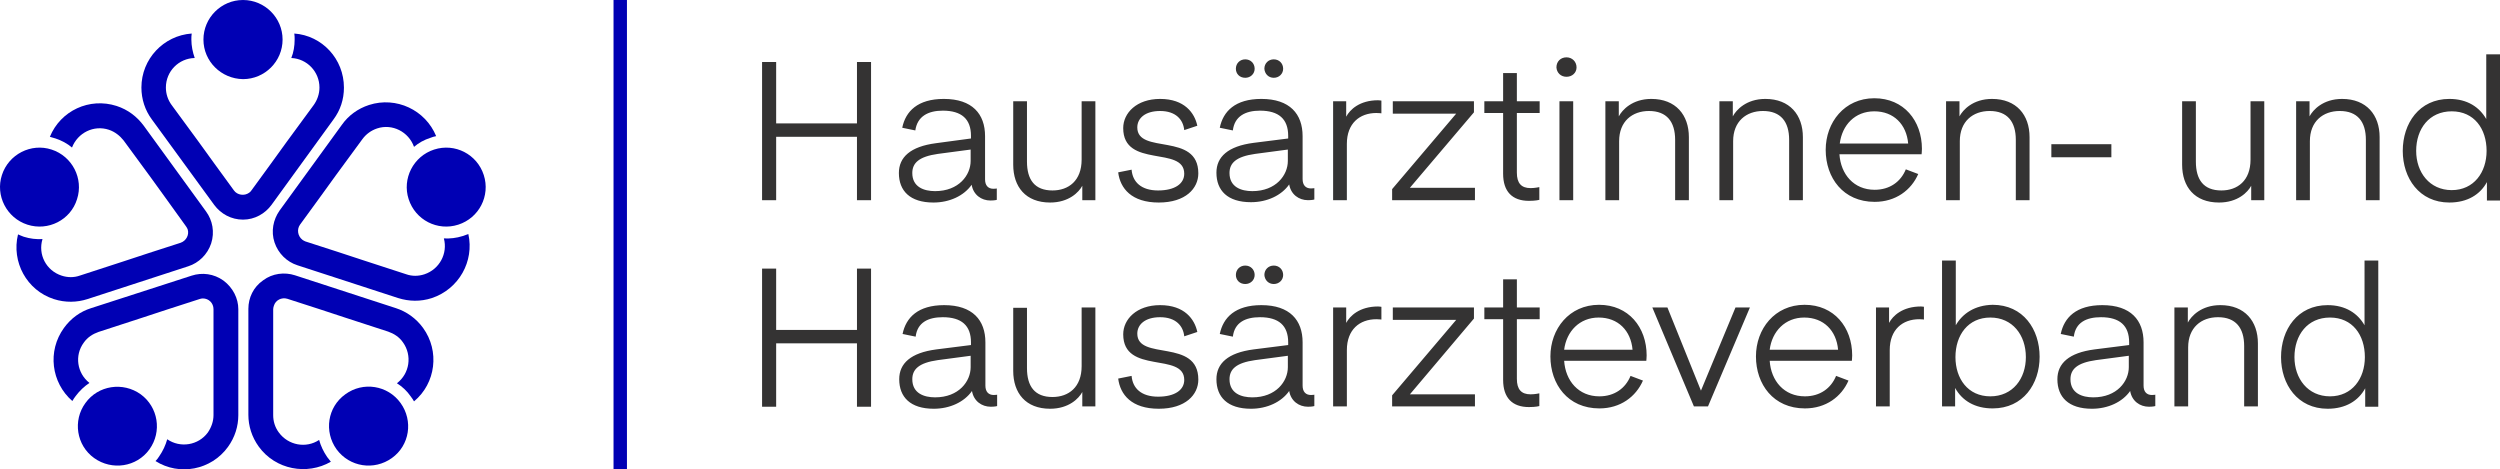
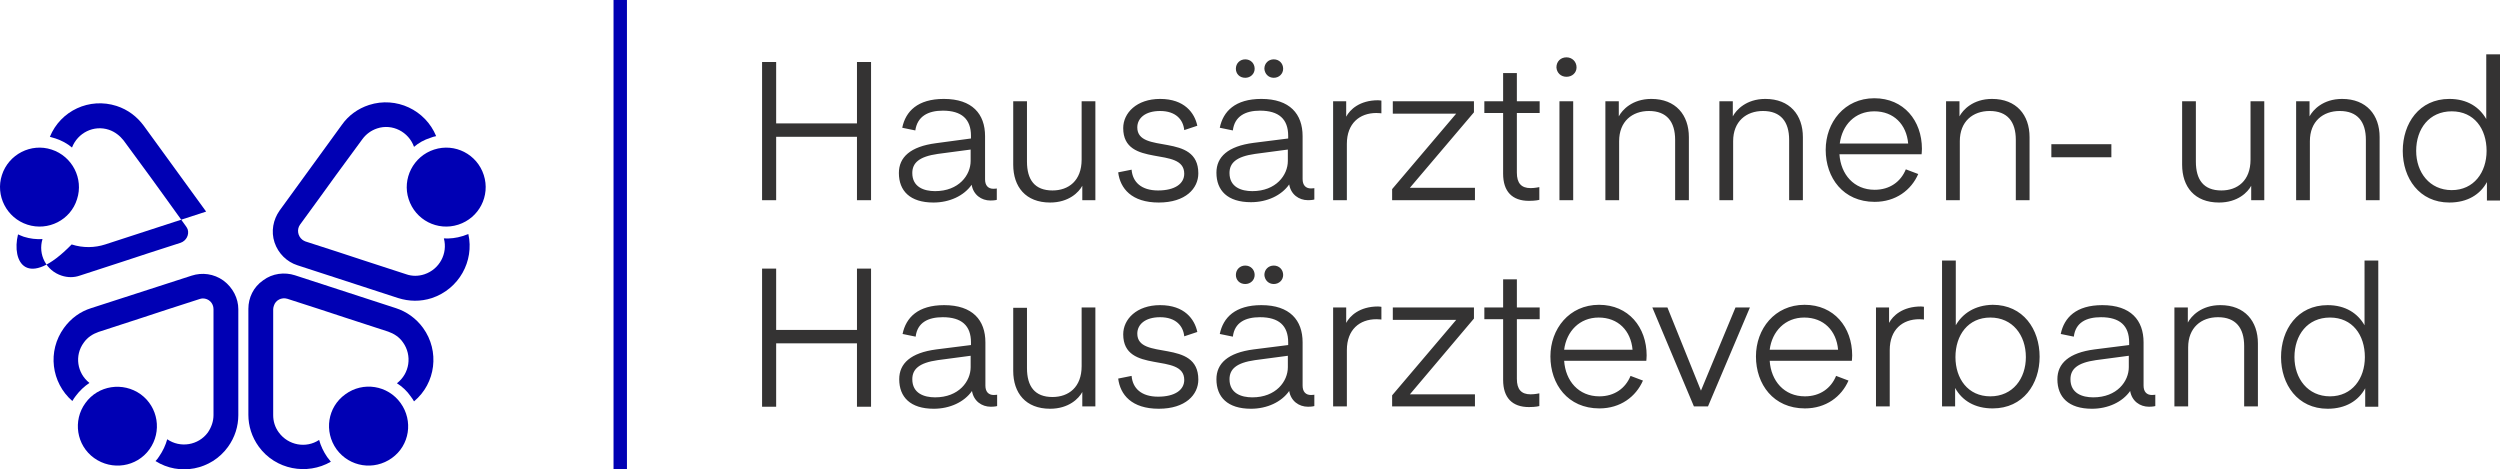
<svg xmlns="http://www.w3.org/2000/svg" xmlns:ns1="http://sodipodi.sourceforge.net/DTD/sodipodi-0.dtd" xmlns:ns2="http://www.inkscape.org/namespaces/inkscape" version="1.1" id="katman_1" x="0px" y="0px" viewBox="0 0 745.573 139.968" xml:space="preserve" ns1:docname="HAEV_Logo_Dachverband_rgb-Anschnitt.svg" width="745.573" height="139.968" ns2:version="1.1.1 (3bf5ae0d25, 2021-09-20)">
  <defs id="defs1042" />
  <ns1:namedview id="namedview1040" pagecolor="#ffffff" bordercolor="#666666" borderopacity="1.0" ns2:pageshadow="2" ns2:pageopacity="0.0" ns2:pagecheckerboard="0" showgrid="false" ns2:zoom="1.4371182" ns2:cx="376.79574" ns2:cy="69.931619" ns2:window-width="1920" ns2:window-height="1137" ns2:window-x="-8" ns2:window-y="190" ns2:window-maximized="1" ns2:current-layer="katman_1" />
  <style type="text/css" id="style1009">
	.st0{fill:#0000B4;}
	.st1{fill:#343333;}
</style>
  <g id="g1037" transform="translate(-15.827,-7.4)">
    <rect x="198.8" y="7.4" class="st0" width="4" height="139.9" id="rect1011" />
-     <path class="st0" d="m 76.5,19.2 c 0,-6.5 5.3,-11.8 11.8,-11.8 6.5,0 11.8,5.3 11.8,11.8 C 100.1,25.7 94.8,31 88.3,31 81.8,30.9 76.5,25.7 76.5,19.2" id="path1013" />
-     <path class="st0" d="m 118.4,33.5 c 0,3.6 -1.1,6.8 -3.1,9.5 L 96.8,68.5 c -1.9,2.6 -5,4.4 -8.5,4.4 -3.5,0 -6.6,-1.7 -8.6,-4.4 L 61.1,43 C 59.1,40.3 58,37 58,33.5 58,25 64.6,18 73,17.4 c -0.1,0.6 -0.1,1.2 -0.1,1.8 0,1.9 0.4,3.8 1,5.5 -4.8,0.1 -8.6,4 -8.6,8.8 0,1.9 0.6,3.7 1.7,5.2 l 8,10.9 4.7,6.5 5.9,8.1 c 1,1.4 3.1,1.7 4.5,0.7 0.3,-0.2 0.5,-0.4 0.7,-0.7 l 5.9,-8.1 4.7,-6.5 8,-10.9 c 1,-1.4 1.7,-3.2 1.7,-5.2 0,-4.7 -3.7,-8.6 -8.4,-8.8 0.7,-1.7 1,-3.6 1,-5.5 0,-0.6 0,-1.2 -0.1,-1.8 8.3,0.6 14.8,7.6 14.8,16.1" id="path1015" />
    <path class="st0" d="m 24,74.4 c -6.2,-2 -9.6,-8.7 -7.6,-14.8 2,-6.2 8.7,-9.6 14.8,-7.6 6.2,2 9.6,8.7 7.6,14.8 -1.9,6.2 -8.6,9.6 -14.8,7.6" id="path1017" />
-     <path class="st0" d="m 50.6,39 c 3.4,1.1 6.1,3.2 8.1,5.9 l 18.6,25.6 c 1.9,2.6 2.6,6.1 1.5,9.5 -1.1,3.3 -3.7,5.8 -6.8,6.8 l -30.1,9.8 c -3.1,1 -6.6,1.1 -10,0 C 23.8,94 19.2,85.5 21.2,77.3 c 0.5,0.2 1.1,0.5 1.7,0.7 1.9,0.6 3.7,0.8 5.6,0.7 -1.4,4.6 1.1,9.4 5.7,10.9 1.8,0.6 3.7,0.6 5.4,0 l 12.9,-4.2 7.6,-2.5 9.6,-3.1 c 1.7,-0.6 2.6,-2.4 2.1,-4 -0.1,-0.3 -0.3,-0.6 -0.5,-0.9 l -5.9,-8.2 -4.7,-6.5 -8,-10.9 C 51.6,47.9 50.1,46.7 48.3,46.1 43.8,44.6 39,47 37.3,51.4 35.9,50.2 34.2,49.3 32.4,48.7 31.8,48.5 31.3,48.4 30.7,48.2 33.9,40.4 42.5,36.4 50.6,39" id="path1019" />
+     <path class="st0" d="m 50.6,39 c 3.4,1.1 6.1,3.2 8.1,5.9 l 18.6,25.6 l -30.1,9.8 c -3.1,1 -6.6,1.1 -10,0 C 23.8,94 19.2,85.5 21.2,77.3 c 0.5,0.2 1.1,0.5 1.7,0.7 1.9,0.6 3.7,0.8 5.6,0.7 -1.4,4.6 1.1,9.4 5.7,10.9 1.8,0.6 3.7,0.6 5.4,0 l 12.9,-4.2 7.6,-2.5 9.6,-3.1 c 1.7,-0.6 2.6,-2.4 2.1,-4 -0.1,-0.3 -0.3,-0.6 -0.5,-0.9 l -5.9,-8.2 -4.7,-6.5 -8,-10.9 C 51.6,47.9 50.1,46.7 48.3,46.1 43.8,44.6 39,47 37.3,51.4 35.9,50.2 34.2,49.3 32.4,48.7 31.8,48.5 31.3,48.4 30.7,48.2 33.9,40.4 42.5,36.4 50.6,39" id="path1019" />
    <path class="st0" d="m 60.4,141.4 c -3.8,5.3 -11.2,6.4 -16.5,2.6 -5.3,-3.8 -6.4,-11.2 -2.6,-16.4 3.8,-5.3 11.2,-6.4 16.5,-2.6 5.2,3.8 6.4,11.1 2.6,16.4" id="path1021" />
    <path class="st0" d="m 34.9,105.2 c 2.1,-2.9 4.9,-4.9 8.1,-5.9 l 30,-9.7 c 3.1,-1 6.6,-0.6 9.5,1.5 2.8,2.1 4.4,5.3 4.4,8.5 v 31.6 c 0,3.3 -1,6.6 -3.1,9.5 -5,6.9 -14.5,8.7 -21.6,4.2 0.4,-0.4 0.8,-0.9 1.1,-1.4 1.1,-1.6 1.9,-3.3 2.4,-5.1 3.9,2.7 9.3,1.8 12.1,-2 1.1,-1.6 1.7,-3.4 1.7,-5.2 v -13.5 -8 -10.1 c 0,-1.8 -1.4,-3.2 -3.2,-3.2 -0.3,0 -0.7,0.1 -1,0.2 l -9.6,3.1 -7.6,2.5 -12.9,4.2 c -1.7,0.6 -3.3,1.6 -4.4,3.2 -2.8,3.8 -2,9.1 1.7,12 -1.5,1 -2.9,2.3 -4.1,3.9 -0.4,0.5 -0.7,1 -1,1.5 -6.3,-5.5 -7.5,-14.9 -2.5,-21.8" id="path1023" />
    <path class="st0" d="m 135.3,127.6 c 3.8,5.3 2.7,12.6 -2.6,16.4 -5.3,3.8 -12.6,2.7 -16.5,-2.6 -3.8,-5.3 -2.7,-12.6 2.6,-16.4 5.3,-3.9 12.7,-2.7 16.5,2.6" id="path1025" />
    <path class="st0" d="m 93,140.6 c -2.1,-2.9 -3.1,-6.2 -3.1,-9.5 V 99.5 c 0,-3.3 1.5,-6.5 4.4,-8.5 2.8,-2.1 6.4,-2.5 9.5,-1.5 l 30.1,9.8 c 3.1,1 6,3 8.1,5.9 5,6.9 3.8,16.5 -2.7,21.9 -0.3,-0.5 -0.6,-1 -1,-1.5 -1.1,-1.6 -2.5,-2.9 -4.1,-3.9 3.8,-2.9 4.6,-8.3 1.8,-12.2 -1.1,-1.6 -2.7,-2.6 -4.4,-3.2 l -12.9,-4.2 -7.6,-2.5 -9.6,-3.1 c -1.7,-0.5 -3.5,0.4 -4,2.1 -0.1,0.3 -0.2,0.7 -0.2,1 v 10.1 8 13.5 c 0,1.8 0.5,3.6 1.7,5.2 2.8,3.8 8.1,4.8 12,2.2 0.5,1.8 1.3,3.5 2.4,5.1 0.4,0.5 0.7,0.9 1.1,1.4 -7.1,4.1 -16.5,2.4 -21.5,-4.5" id="path1027" />
    <path class="st0" d="m 145.3,52 c 6.2,-2 12.8,1.4 14.8,7.6 2,6.2 -1.4,12.8 -7.6,14.8 -6.2,2 -12.8,-1.4 -14.8,-7.6 -2,-6.1 1.4,-12.8 7.6,-14.8" id="path1029" />
    <path class="st0" d="m 144.6,96.3 c -3.4,1.1 -6.8,1 -10,0 l -30.1,-9.8 c -3.1,-1 -5.7,-3.5 -6.8,-6.8 -1.1,-3.3 -0.4,-6.8 1.5,-9.5 l 18.6,-25.6 c 1.9,-2.7 4.7,-4.8 8.1,-5.9 8.1,-2.6 16.8,1.5 20,9.3 -0.6,0.1 -1.2,0.3 -1.7,0.5 -1.9,0.6 -3.5,1.5 -4.9,2.7 -1.6,-4.5 -6.5,-7 -11,-5.5 -1.8,0.6 -3.3,1.7 -4.4,3.2 l -8,10.9 -4.7,6.5 -5.9,8.1 c -1,1.4 -0.7,3.4 0.7,4.5 0.3,0.2 0.6,0.4 0.9,0.5 l 9.6,3.1 7.6,2.5 12.9,4.2 c 1.7,0.6 3.6,0.6 5.4,0 4.5,-1.5 7,-6.2 5.8,-10.7 1.8,0.1 3.7,-0.1 5.6,-0.7 0.6,-0.2 1.1,-0.4 1.7,-0.6 1.8,8.1 -2.8,16.4 -10.9,19.1" id="path1031" />
    <path class="st1" d="m 721.1,113.9 c 0,6.4 -3.8,11.7 -10.4,11.7 -6.6,0 -10.6,-5.3 -10.6,-11.7 0,-6.6 3.9,-11.8 10.6,-11.8 6.7,0 10.4,5.2 10.4,11.8 m -0.1,-9.5 c -2,-3.5 -5.6,-6 -11,-6 -9,0 -13.9,7.3 -13.9,15.5 0,8.1 4.9,15.4 13.9,15.4 5.4,0 9.2,-2.4 11.2,-6.1 v 5.5 h 3.9 V 85.1 H 721 Z m -52.8,-5.3 h -3.9 v 29.5 h 4.1 V 111 c 0,-5.9 3.9,-9 8.9,-9 5.3,0 7.8,3.2 7.8,8.6 v 18 h 4.1 v -18.8 c 0,-6.6 -3.9,-11.4 -11.2,-11.4 -5.7,0 -8.7,3.3 -9.7,5.2 v -4.5 z m -17.5,14.4 v 3.4 c 0,4.2 -3.5,9 -10.6,9 -3.3,0 -6.8,-1.2 -6.8,-5.4 0,-3 2,-4.9 7.6,-5.7 z M 642.4,102 c 5.6,0 8.4,2.5 8.4,7.5 v 0.8 l -10.3,1.3 c -7.7,1 -11.1,4.2 -11.1,8.9 0,5.3 3.3,8.8 10.3,8.8 4.8,0 9.1,-2 11.4,-5.3 0.5,3 2.9,4.7 5.6,4.7 1.3,0 1.9,-0.2 1.9,-0.2 v -3.4 c 0,0 -0.2,0.1 -1,0.1 -1.6,0 -2.5,-1 -2.5,-2.8 v -12.9 c 0,-6.6 -3.8,-11.1 -12.3,-11.1 -7.8,0 -11.4,3.7 -12.4,8.6 l 3.9,0.8 c 0.5,-4.2 3.7,-5.8 8.1,-5.8 M 599,113.9 c 0,-6.6 3.8,-11.8 10.4,-11.8 6.6,0 10.6,5.2 10.6,11.8 0,6.4 -3.9,11.7 -10.6,11.7 -6.7,0 -10.4,-5.3 -10.4,-11.7 m 0.1,-9.5 V 85.1 H 595 v 43.5 h 3.9 v -5.5 c 2.1,3.8 5.9,6.1 11.2,6.1 9.1,0 14,-7.3 14,-15.4 0,-8.2 -4.9,-15.5 -14,-15.5 -5.3,0.1 -9,2.6 -11,6.1 m -9.4,-5.5 c 0,0 -0.7,-0.1 -1,-0.1 -5.5,0 -8.4,2.8 -9.5,4.9 v -4.6 h -3.9 v 29.5 h 4.1 v -16.8 c 0,-6.1 3.8,-9.2 8.8,-9.2 0.8,0 1.4,0.1 1.4,0.1 v -3.8 z m -35.8,3.2 c 5.8,0 9.6,3.9 10.1,9.6 h -20.4 c 0.7,-5.5 4.6,-9.6 10.3,-9.6 m 9.5,17.4 c -1.5,3.7 -4.8,6.1 -9.3,6.1 -6.2,0 -10.1,-4.6 -10.5,-10.6 h 24.5 c 0,0 0.1,-0.9 0.1,-1.6 0,-8.4 -5.4,-15.1 -14.2,-15.1 -8.9,0 -14.5,7.2 -14.5,15.4 0,8.3 5.2,15.5 14.6,15.5 6.3,0 10.9,-3.5 13,-8.3 z m -40.3,4.4 -10,-24.8 h -4.5 l 12.4,29.5 h 4.2 l 12.5,-29.5 h -4.3 z m -30.5,-21.8 c 5.8,0 9.6,3.9 10.1,9.6 h -20.4 c 0.7,-5.5 4.6,-9.6 10.3,-9.6 m 9.5,17.4 c -1.5,3.7 -4.8,6.1 -9.3,6.1 -6.2,0 -10.1,-4.6 -10.5,-10.6 h 24.5 c 0,0 0.1,-0.9 0.1,-1.6 0,-8.4 -5.4,-15.1 -14.2,-15.1 -8.9,0 -14.5,7.2 -14.5,15.4 0,8.3 5.2,15.5 14.6,15.5 6.3,0 10.9,-3.5 13,-8.3 z m -27.2,5.2 c 0,0 -1.3,0.3 -2.6,0.3 -2.8,0 -4.1,-1.5 -4.1,-4.6 v -17.8 h 6.8 v -3.5 h -6.8 v -8.4 h -4.1 v 8.4 h -5.6 v 3.5 h 5.6 v 18.1 c 0,5.3 2.7,8.1 7.7,8.1 2.1,0 3.1,-0.3 3.1,-0.3 z m -19.5,-22.3 v -3.3 h -24.2 v 3.7 h 18.9 L 431,125.3 v 3.3 h 24.7 V 125 h -19.4 z m -27.6,-3.5 c 0,0 -0.7,-0.1 -1,-0.1 -5.5,0 -8.4,2.8 -9.5,4.9 v -4.6 h -3.9 v 29.5 h 4.1 v -16.8 c 0,-6.1 3.8,-9.2 8.8,-9.2 0.8,0 1.5,0.1 1.5,0.1 z m -32.1,-6.8 c 1.6,0 2.8,-1.2 2.8,-2.7 0,-1.6 -1.2,-2.8 -2.8,-2.8 -1.6,0 -2.8,1.2 -2.8,2.8 0.1,1.5 1.2,2.7 2.8,2.7 m -8.5,0 c 1.6,0 2.8,-1.2 2.8,-2.7 0,-1.6 -1.2,-2.8 -2.8,-2.8 -1.6,0 -2.8,1.2 -2.8,2.8 0,1.5 1.1,2.7 2.8,2.7 m 12.7,21.4 v 3.4 c 0,4.2 -3.5,9 -10.6,9 -3.3,0 -6.8,-1.2 -6.8,-5.4 0,-3 2,-4.9 7.6,-5.7 z M 391.6,102 c 5.6,0 8.4,2.5 8.4,7.5 v 0.8 l -10.3,1.3 c -7.7,1 -11.1,4.2 -11.1,8.9 0,5.3 3.3,8.8 10.3,8.8 4.8,0 9.1,-2 11.4,-5.3 0.5,3 2.9,4.7 5.6,4.7 1.3,0 1.9,-0.2 1.9,-0.2 v -3.4 c 0,0 -0.2,0.1 -1,0.1 -1.6,0 -2.5,-1 -2.5,-2.8 v -12.9 c 0,-6.6 -3.8,-11.1 -12.3,-11.1 -7.8,0 -11.4,3.7 -12.4,8.6 l 3.9,0.8 c 0.5,-4.2 3.7,-5.8 8.1,-5.8 m -42.3,18.3 c 0.6,4.8 4,9 12.1,9 8,0 11.8,-4.2 11.8,-8.7 0,-12.4 -18.2,-5.5 -18.2,-13.7 0,-2.7 2.3,-4.9 6.8,-4.9 4.7,0 6.9,2.6 7.2,5.7 l 3.9,-1.3 c -0.8,-3.8 -3.8,-8 -11.1,-8 -7,0 -11,4.2 -11,8.7 0,12.1 18.2,5.2 18.2,13.6 0,3 -2.8,5 -7.8,5 -5,0 -7.6,-2.5 -7.9,-6.2 z m -10.9,-3.7 c 0,6.3 -3.9,9.2 -8.7,9.2 -5.3,0 -7.6,-3.2 -7.6,-8.6 v -18 H 318 V 118 c 0,6.6 3.7,11.3 11,11.3 5.6,0 8.6,-3.1 9.6,-5 v 4.3 h 3.9 V 99.1 h -4.1 z m -33.1,-3.1 v 3.4 c 0,4.2 -3.5,9 -10.6,9 -3.3,0 -6.8,-1.2 -6.8,-5.4 0,-3 2,-4.9 7.6,-5.7 z M 297,102 c 5.6,0 8.4,2.5 8.4,7.5 v 0.8 l -10.3,1.3 c -7.7,1 -11.1,4.2 -11.1,8.9 0,5.3 3.3,8.8 10.3,8.8 4.8,0 9.1,-2 11.4,-5.3 0.5,3 2.9,4.7 5.6,4.7 1.3,0 1.9,-0.2 1.9,-0.2 v -3.4 c 0,0 -0.2,0.1 -1,0.1 -1.6,0 -2.5,-1 -2.5,-2.8 v -12.9 c 0,-6.6 -3.8,-11.1 -12.3,-11.1 -7.8,0 -11.4,3.7 -12.4,8.6 l 3.9,0.8 c 0.5,-4.2 3.7,-5.8 8.1,-5.8 M 275.6,87.5 h -4.2 v 18.3 H 247.3 V 87.5 h -4.2 v 41.2 h 4.2 v -18.9 h 24.1 v 18.9 h 4.2 z" id="path1033" />
    <path class="st1" d="m 757.4,52.4 c 0,6.4 -3.8,11.7 -10.4,11.7 -6.6,0 -10.6,-5.3 -10.6,-11.7 0,-6.6 3.9,-11.8 10.6,-11.8 6.7,0 10.4,5.2 10.4,11.8 m -0.1,-9.5 c -2,-3.5 -5.6,-6 -11,-6 -9,0 -13.9,7.3 -13.9,15.5 0,8.1 4.9,15.4 13.9,15.4 5.4,0 9.2,-2.4 11.2,-6.1 v 5.5 h 3.9 V 23.6 h -4.1 z m -52.8,-5.3 h -3.9 v 29.5 h 4.1 V 49.5 c 0,-5.9 3.9,-9 8.9,-9 5.3,0 7.8,3.2 7.8,8.6 v 18 h 4.1 V 48.3 c 0,-6.6 -3.9,-11.4 -11.2,-11.4 -5.7,0 -8.7,3.3 -9.7,5.2 V 37.6 Z M 687,55 c 0,6.3 -3.9,9.2 -8.7,9.2 -5.3,0 -7.6,-3.2 -7.6,-8.6 v -18 h -4.1 v 18.9 c 0,6.6 3.7,11.3 11,11.3 5.6,0 8.6,-3.1 9.6,-5 v 4.3 h 3.9 V 37.6 H 687 Z m -41.5,-4.6 h -17.9 v 3.9 h 17.9 z M 600.1,37.6 h -3.9 v 29.5 h 4.1 V 49.5 c 0,-5.9 3.9,-9 8.9,-9 5.3,0 7.8,3.2 7.8,8.6 v 18 h 4.1 V 48.3 c 0,-6.6 -3.9,-11.4 -11.2,-11.4 -5.7,0 -8.7,3.3 -9.7,5.2 v -4.5 z m -25.3,3 c 5.8,0 9.6,3.9 10.1,9.6 h -20.4 c 0.7,-5.5 4.5,-9.6 10.3,-9.6 m 9.4,17.3 c -1.5,3.7 -4.8,6.1 -9.3,6.1 -6.2,0 -10.1,-4.6 -10.5,-10.6 h 24.5 c 0,0 0.1,-0.9 0.1,-1.6 0,-8.4 -5.4,-15.1 -14.2,-15.1 -8.9,0 -14.5,7.2 -14.5,15.4 0,8.3 5.2,15.5 14.6,15.5 6.3,0 10.9,-3.5 13,-8.3 z M 532.5,37.6 h -3.9 v 29.5 h 4.1 V 49.5 c 0,-5.9 3.9,-9 8.9,-9 5.3,0 7.8,3.2 7.8,8.6 v 18 h 4.1 V 48.3 c 0,-6.6 -3.9,-11.4 -11.2,-11.4 -5.7,0 -8.7,3.3 -9.7,5.2 v -4.5 z m -34,0 h -3.9 v 29.5 h 4.1 V 49.5 c 0,-5.9 3.9,-9 8.9,-9 5.3,0 7.8,3.2 7.8,8.6 v 18 h 4.1 V 48.3 c 0,-6.6 -3.9,-11.4 -11.2,-11.4 -5.7,0 -8.7,3.3 -9.7,5.2 V 37.6 Z M 480.9,67.1 H 485 V 37.6 h -4.1 z M 483,30.3 c 1.7,0 3,-1.2 3,-2.8 0,-1.7 -1.3,-3 -3,-3 -1.7,0 -3,1.2 -3,3 0.1,1.6 1.3,2.8 3,2.8 m -8.1,32.9 c 0,0 -1.3,0.3 -2.6,0.3 -2.8,0 -4.1,-1.5 -4.1,-4.6 V 41.1 h 6.8 v -3.5 h -6.8 v -8.4 h -4.1 v 8.4 h -5.6 v 3.5 h 5.6 v 18.1 c 0,5.3 2.7,8.1 7.7,8.1 2.1,0 3.1,-0.3 3.1,-0.3 z M 455.4,40.9 v -3.3 h -24.2 v 3.7 h 18.9 L 431,63.8 v 3.3 h 24.7 v -3.7 h -19.4 z m -27.6,-3.5 c 0,0 -0.7,-0.1 -1,-0.1 -5.5,0 -8.4,2.8 -9.5,4.9 v -4.6 h -3.9 v 29.5 h 4.1 V 50.3 c 0,-6.1 3.8,-9.2 8.8,-9.2 0.8,0 1.5,0.1 1.5,0.1 z m -32.1,-6.8 c 1.6,0 2.8,-1.2 2.8,-2.7 0,-1.6 -1.2,-2.8 -2.8,-2.8 -1.6,0 -2.8,1.2 -2.8,2.8 0.1,1.5 1.2,2.7 2.8,2.7 m -8.5,0 c 1.6,0 2.8,-1.2 2.8,-2.7 0,-1.6 -1.2,-2.8 -2.8,-2.8 -1.6,0 -2.8,1.2 -2.8,2.8 0,1.5 1.1,2.7 2.8,2.7 M 399.9,52 v 3.4 c 0,4.2 -3.5,9 -10.6,9 -3.3,0 -6.8,-1.2 -6.8,-5.4 0,-3 2,-4.9 7.6,-5.7 z m -8.3,-11.6 c 5.6,0 8.4,2.5 8.4,7.5 v 0.8 L 389.7,50 c -7.7,1 -11.1,4.2 -11.1,8.9 0,5.3 3.3,8.8 10.3,8.8 4.8,0 9.1,-2 11.4,-5.3 0.5,3 2.9,4.7 5.6,4.7 1.3,0 1.9,-0.2 1.9,-0.2 v -3.4 c 0,0 -0.2,0.1 -1,0.1 -1.6,0 -2.5,-1 -2.5,-2.8 V 48 c 0,-6.6 -3.8,-11.1 -12.3,-11.1 -7.8,0 -11.4,3.7 -12.4,8.6 l 3.9,0.8 c 0.5,-4.2 3.7,-5.9 8.1,-5.9 m -42.3,18.4 c 0.6,4.8 4,9 12.1,9 8,0 11.8,-4.2 11.8,-8.7 0,-12.4 -18.2,-5.5 -18.2,-13.7 0,-2.7 2.3,-4.9 6.8,-4.9 4.7,0 6.9,2.6 7.2,5.7 l 3.9,-1.3 c -0.8,-3.8 -3.8,-8 -11.1,-8 -7,0 -11,4.2 -11,8.7 0,12.1 18.2,5.2 18.2,13.6 0,3 -2.8,5 -7.8,5 -5,0 -7.6,-2.5 -7.9,-6.2 z M 338.4,55 c 0,6.3 -3.9,9.2 -8.7,9.2 -5.3,0 -7.6,-3.2 -7.6,-8.6 v -18 H 318 v 18.9 c 0,6.6 3.7,11.3 11,11.3 5.6,0 8.6,-3.1 9.6,-5 v 4.3 h 3.9 V 37.6 h -4.1 z m -33.1,-3 v 3.4 c 0,4.2 -3.5,9 -10.6,9 -3.3,0 -6.8,-1.2 -6.8,-5.4 0,-3 2,-4.9 7.6,-5.7 z M 297,40.4 c 5.6,0 8.4,2.5 8.4,7.5 v 0.8 L 295,50.1 c -7.7,1 -11.1,4.2 -11.1,8.9 0,5.3 3.3,8.8 10.3,8.8 4.8,0 9.1,-2 11.4,-5.3 0.5,3 2.9,4.7 5.6,4.7 1.3,0 1.9,-0.2 1.9,-0.2 v -3.4 c 0,0 -0.2,0.1 -1,0.1 -1.6,0 -2.5,-1 -2.5,-2.8 V 48 c 0,-6.6 -3.8,-11.1 -12.3,-11.1 -7.8,0 -11.4,3.7 -12.4,8.6 l 3.9,0.8 c 0.6,-4.2 3.8,-5.9 8.2,-5.9 M 275.6,25.9 h -4.2 V 44.2 H 247.3 V 25.9 h -4.2 v 41.2 h 4.2 V 48.2 h 24.1 v 18.9 h 4.2 z" id="path1035" />
  </g>
</svg>